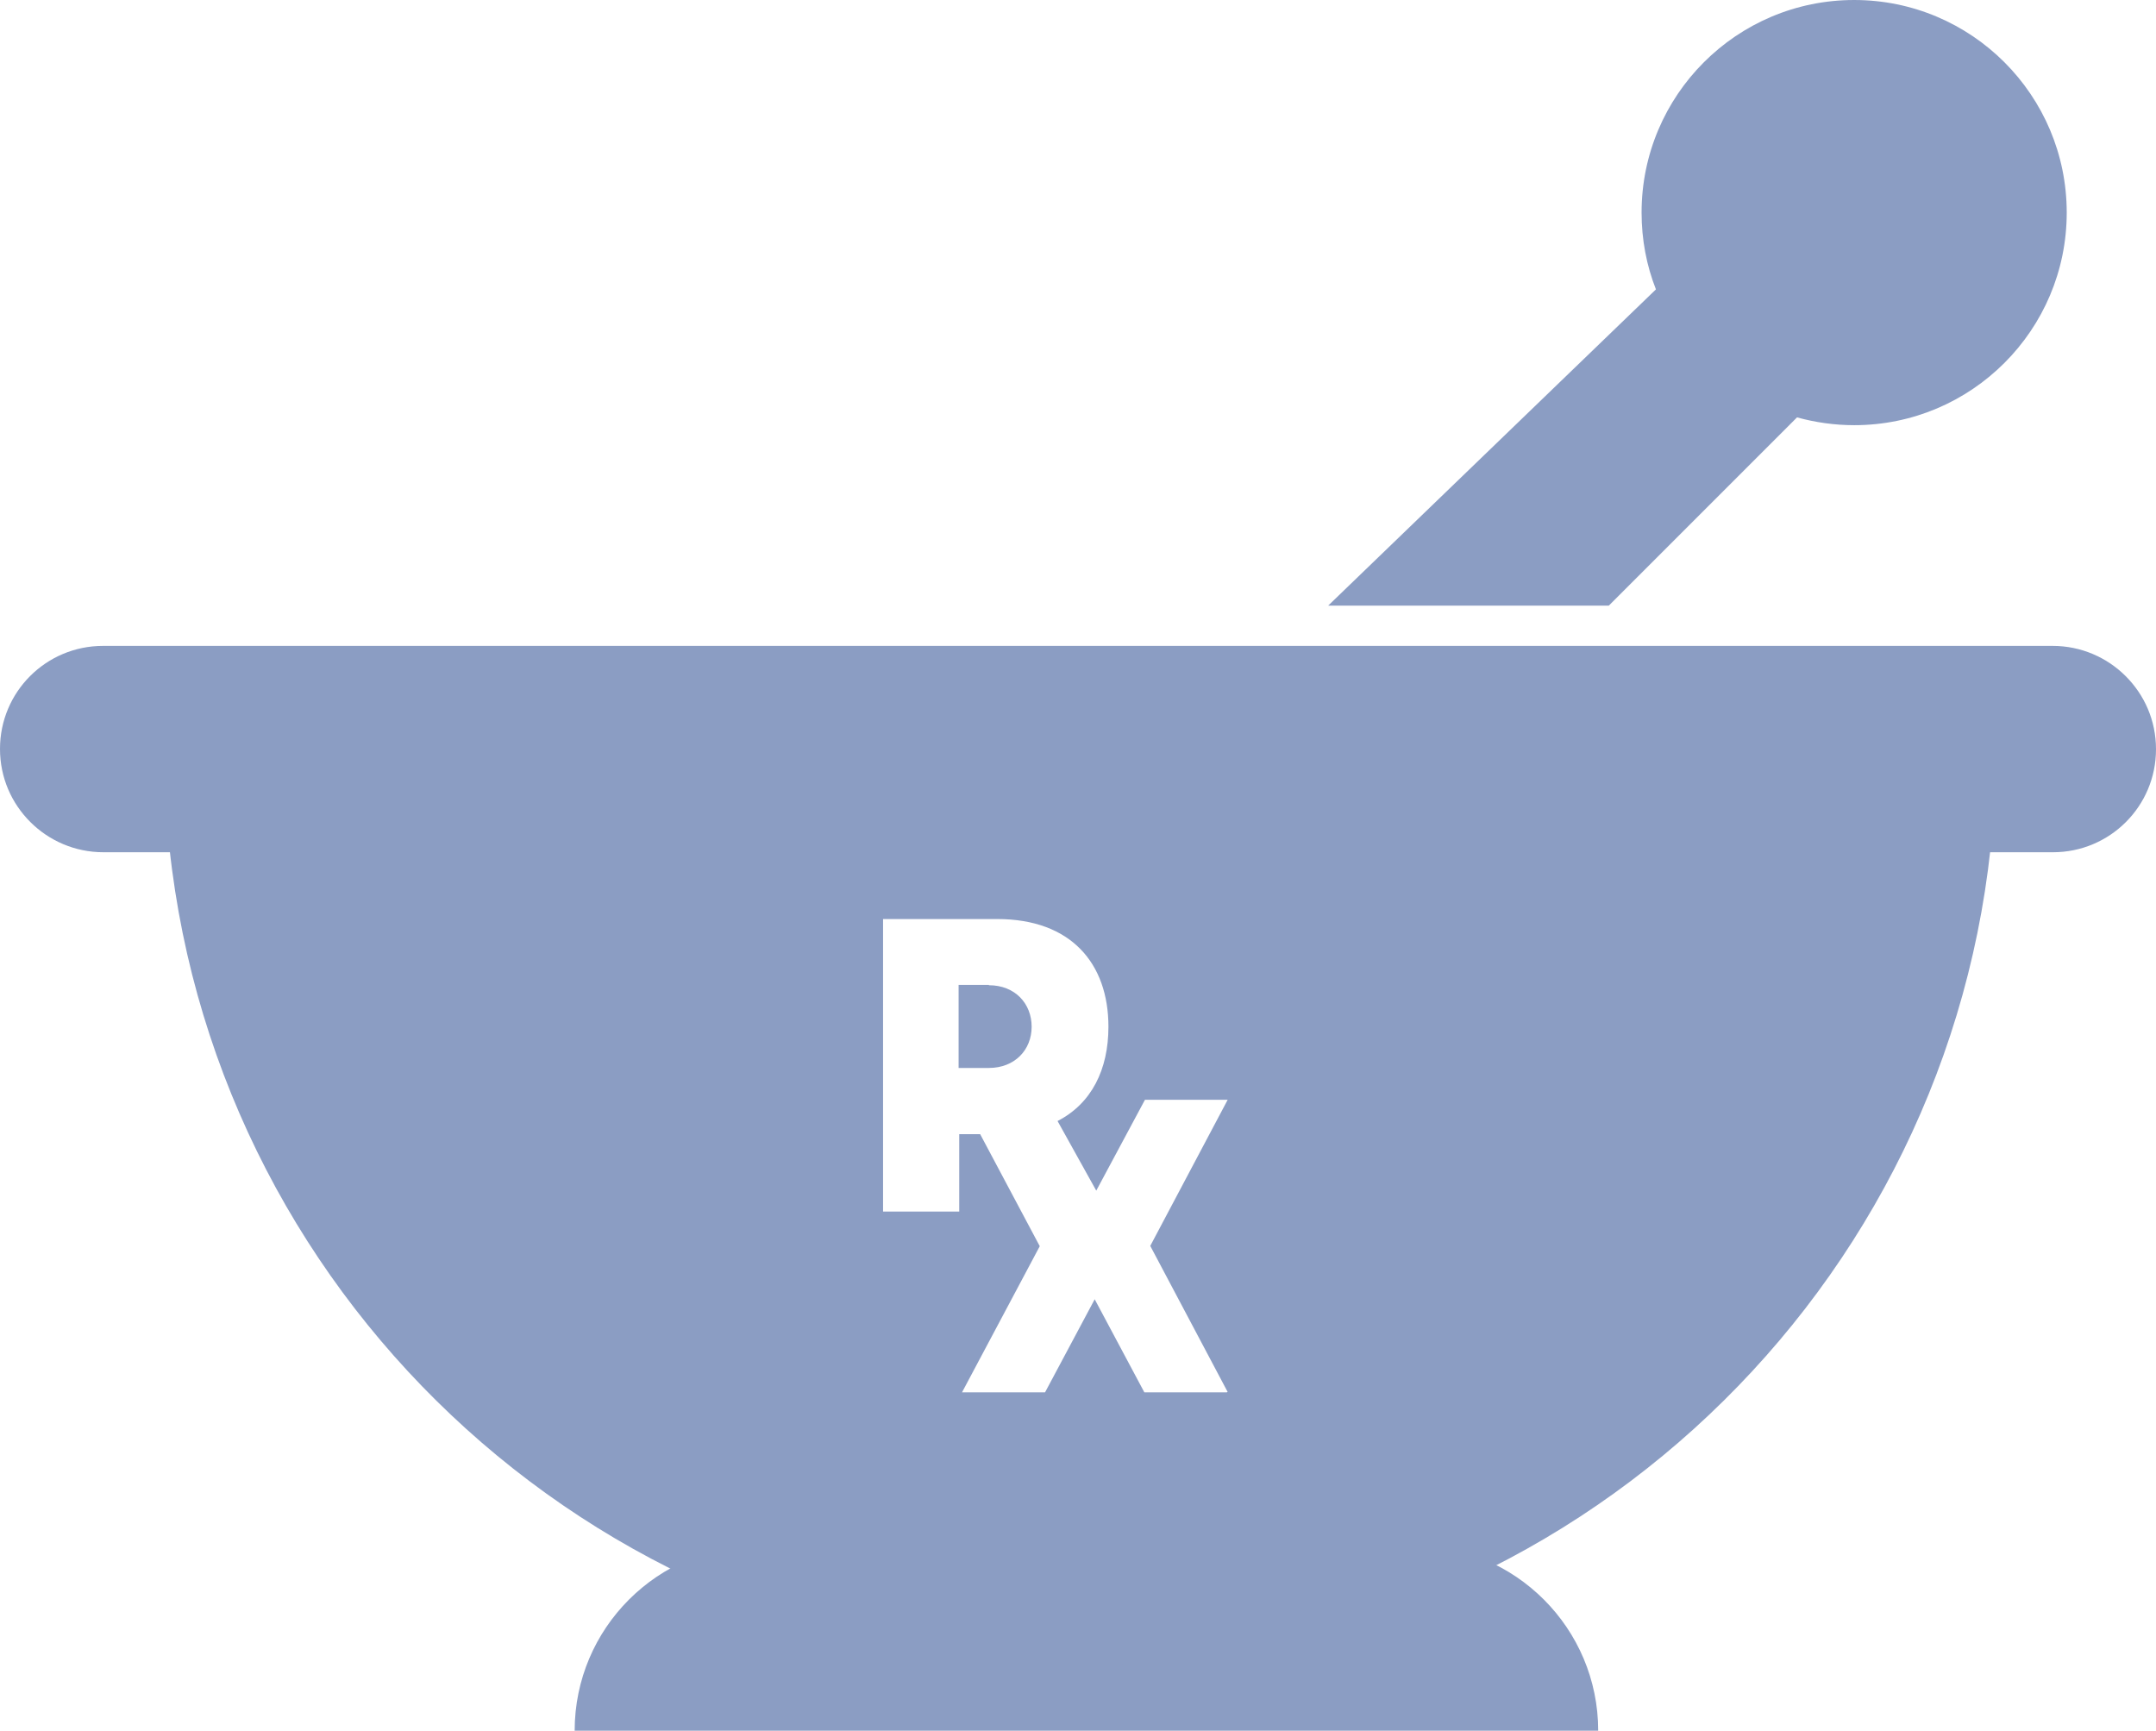
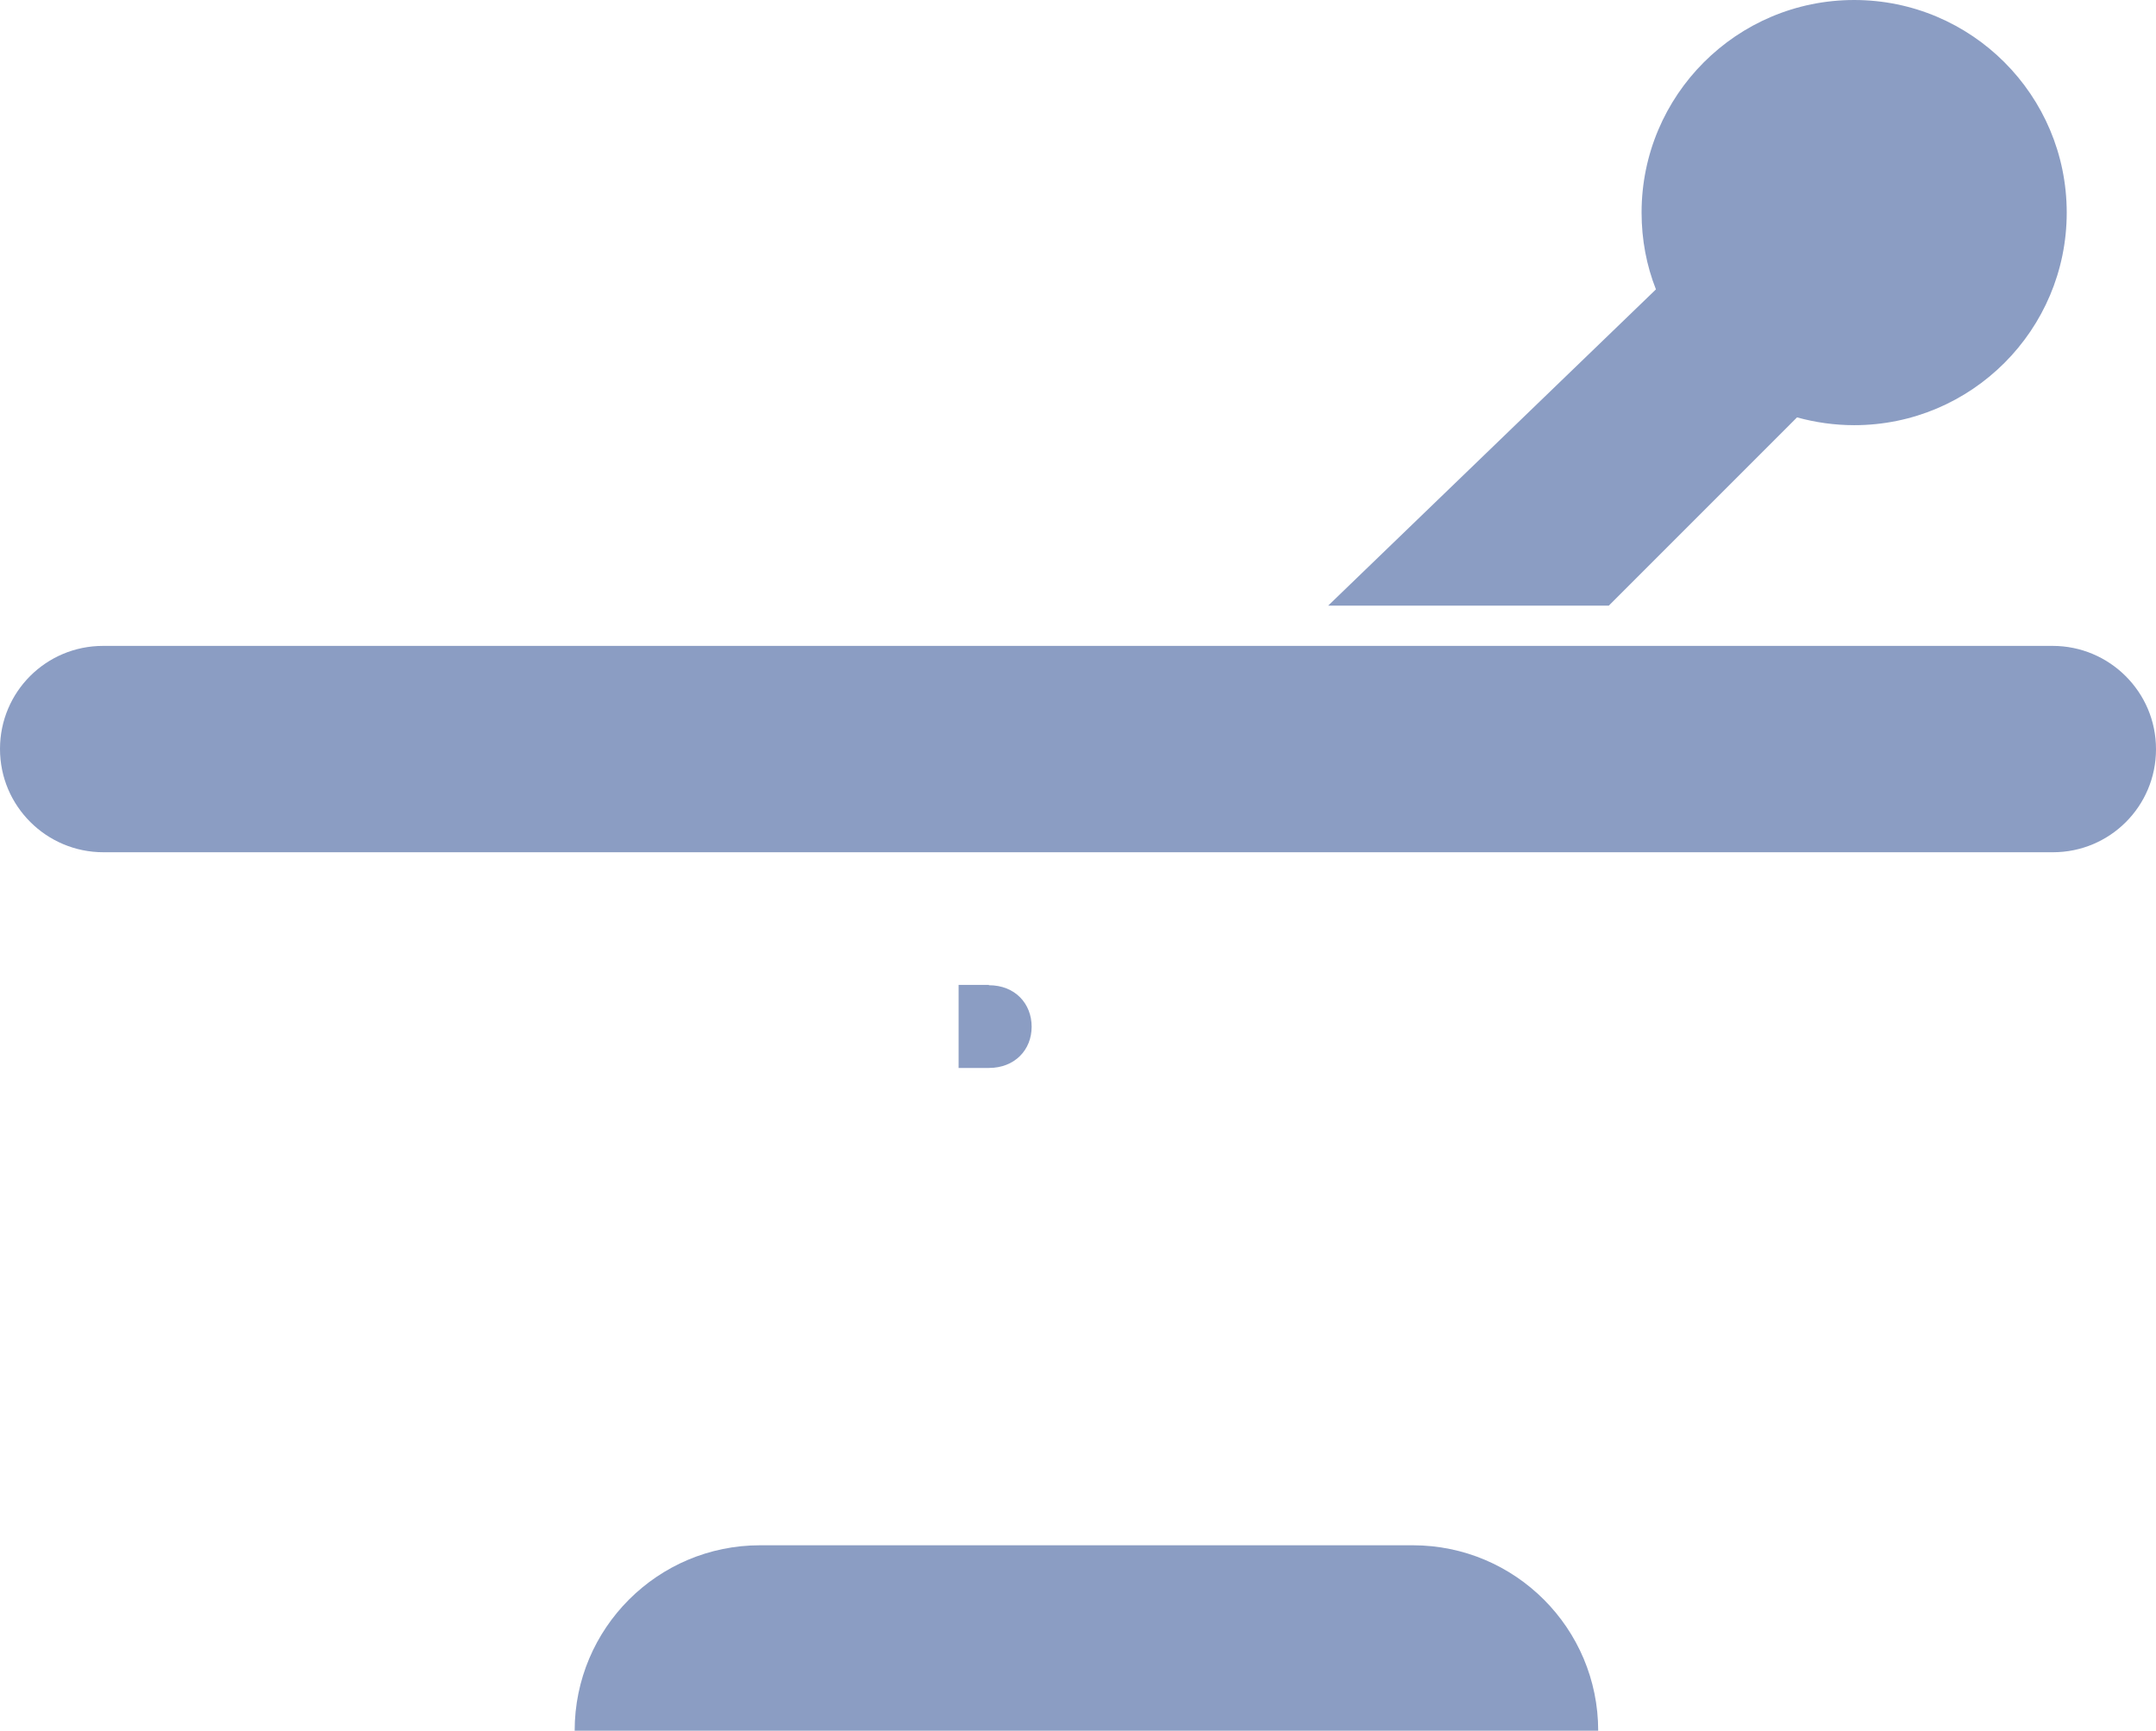
<svg xmlns="http://www.w3.org/2000/svg" id="Layer_1" data-name="Layer 1" viewBox="0 0 69.07 55.44">
  <defs>
    <style>
      .cls-1 {
        fill: #8b9dc3;
        stroke-width: 0px;
      }
    </style>
  </defs>
  <path class="cls-1" d="M69.07,24c0,1.83-1.48,3.3-3.3,3.3H3.31c-.91,0-1.74-.37-2.34-.97-.6-.6-.97-1.42-.97-2.34,0-1.83,1.48-3.3,3.3-3.3h62.46c.91,0,1.74.37,2.34.97.6.6.97,1.42.97,2.34Z" />
  <path class="cls-1" d="M24.34,49.5h20.92c3.28,0,5.94,2.66,5.94,5.94H18.41c0-3.28,2.66-5.94,5.94-5.94h-.01Z" />
  <path class="cls-1" d="M66.21,6.81c0,3.76-3.05,6.81-6.81,6.81-.63,0-1.25-.09-1.83-.25l-6.03,6.03h-8.99l10.5-10.13c-.3-.76-.46-1.59-.46-2.46,0-3.76,3.05-6.81,6.81-6.81s6.81,3.05,6.81,6.81Z" />
  <g>
    <path class="cls-1" d="M31.68,31.55h-.97v2.66h.97c.83,0,1.37-.58,1.37-1.32s-.53-1.33-1.37-1.33h0Z" />
-     <path class="cls-1" d="M5.43,27.17c1.58,14.71,14.04,26.17,29.17,26.17s27.59-11.46,29.17-26.17c0,0-58.34,0-58.34,0ZM39.31,44.6h-2.65l-1.59-2.98-1.59,2.98h-2.66l2.49-4.68-1.91-3.59h-.67v2.48h-2.44v-9.37h3.66c2.36,0,3.56,1.42,3.56,3.45,0,1.37-.54,2.46-1.63,3.02l1.24,2.23,1.56-2.91h2.65l-2.48,4.68,2.48,4.68h-.02Z" />
  </g>
</svg>